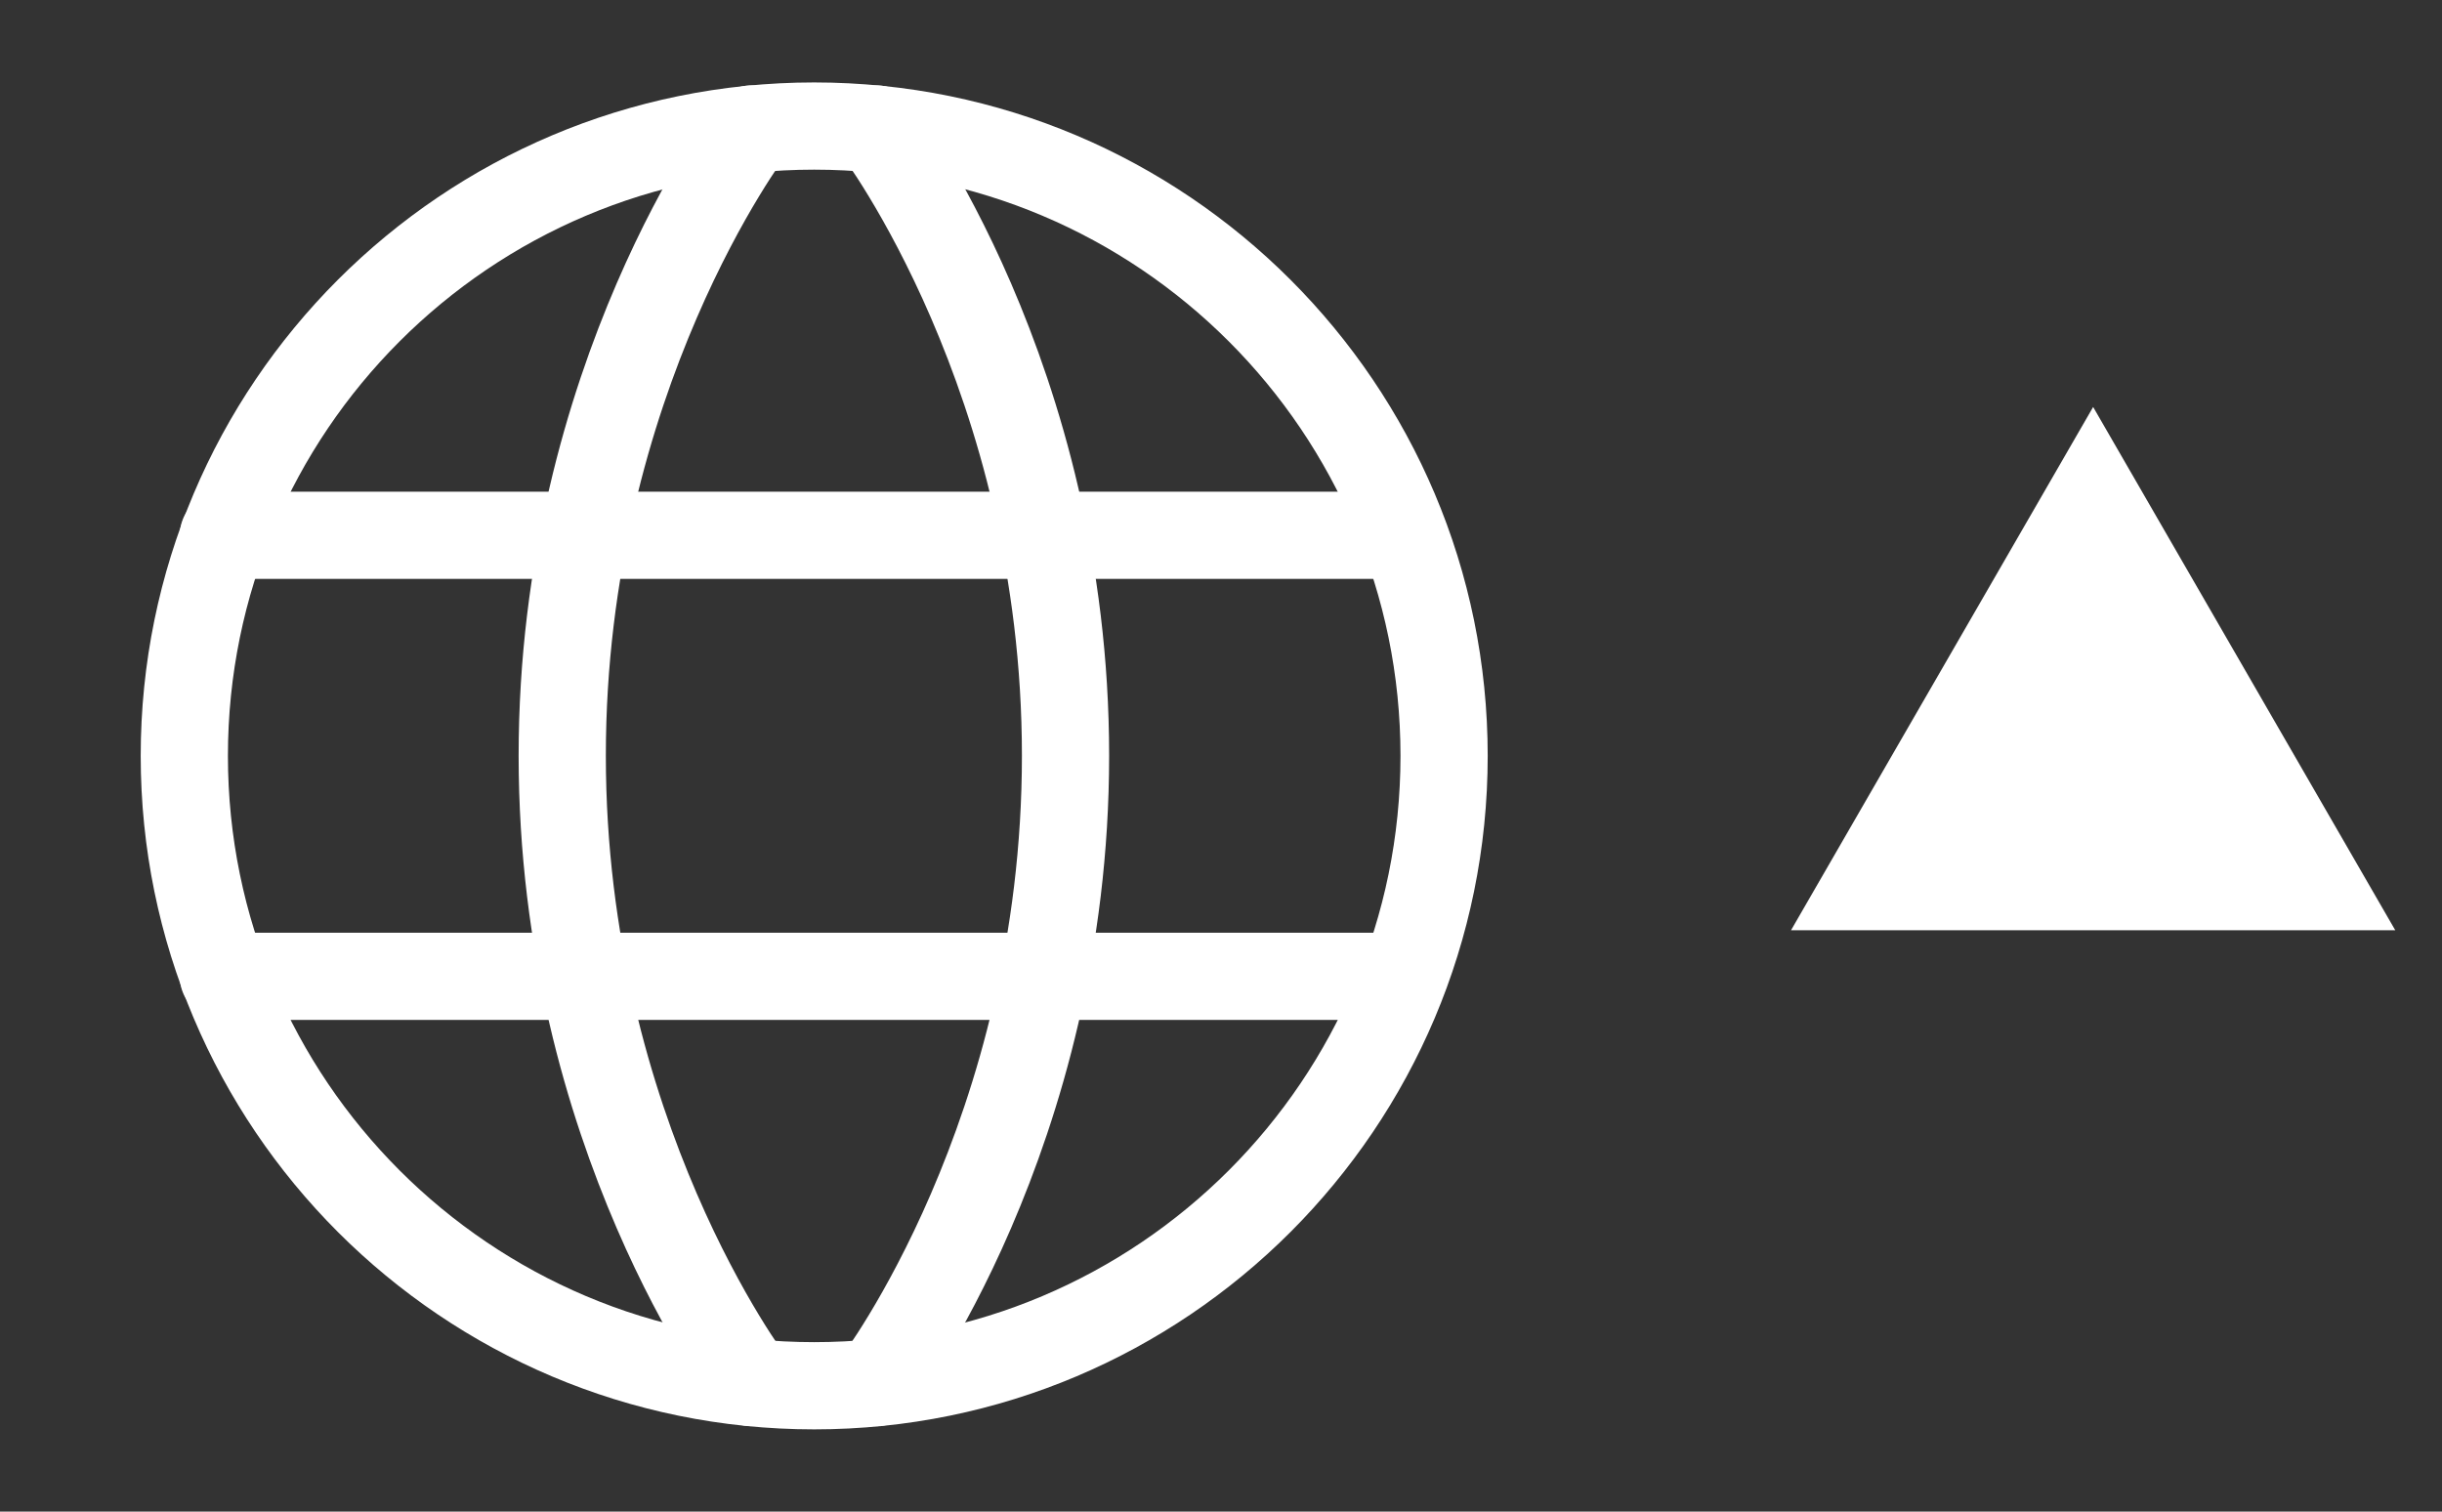
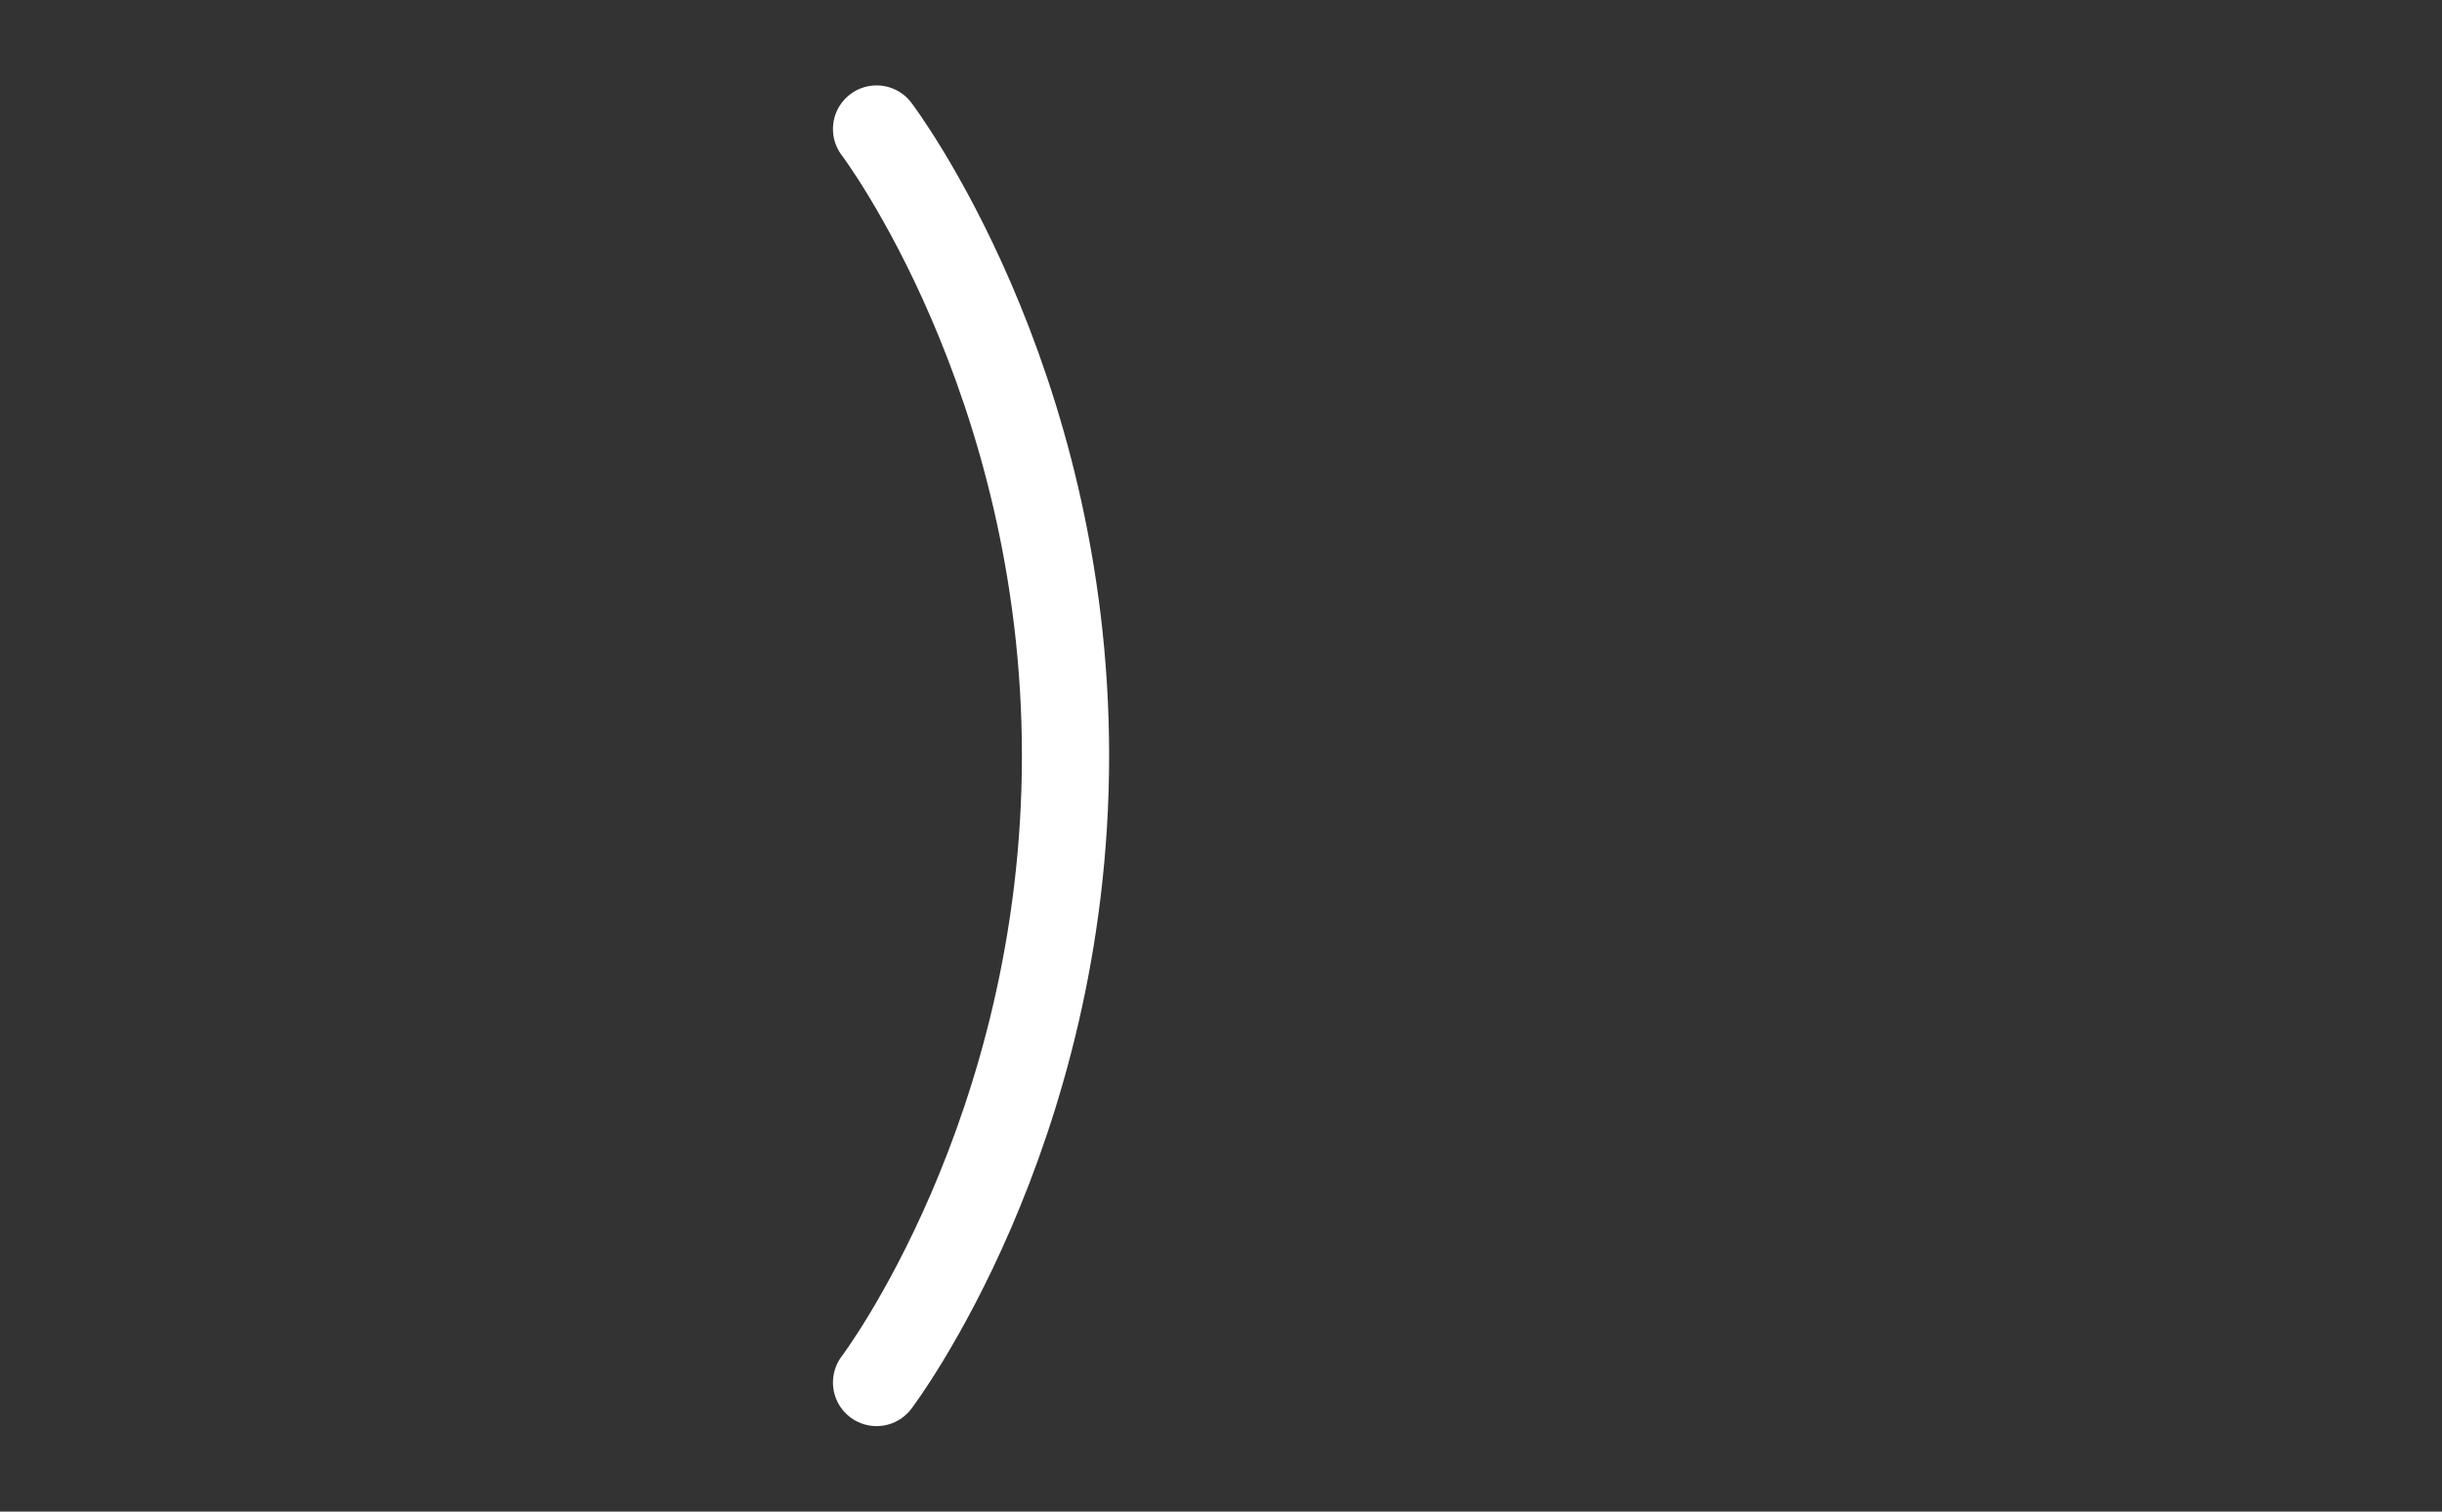
<svg xmlns="http://www.w3.org/2000/svg" width="42" height="26" viewBox="0 0 42 26" fill="none">
  <rect x="0" y="0" width="42" height="26" fill="#333333" stroke="none" />
-   <path d="M3.17 13.001C3.17 18.984 8.02 23.835 14.003 23.835C19.986 23.835 24.837 18.984 24.837 13.001C24.837 7.018 19.986 2.168 14.003 2.168C8.02 2.168 3.17 7.018 3.17 13.001Z" stroke="white" stroke-width="1.5" stroke-linecap="round" stroke-linejoin="round" />
  <path d="M15.076 2.219C15.076 2.219 18.326 6.499 18.326 12.998C18.326 19.498 15.076 23.779 15.076 23.779" stroke="white" stroke-width="1.5" stroke-linecap="round" stroke-linejoin="round" />
-   <path d="M12.92 23.779C12.92 23.779 9.67 19.498 9.67 12.998C9.67 6.499 12.92 2.219 12.92 2.219" stroke="white" stroke-width="1.5" stroke-linecap="round" stroke-linejoin="round" />
-   <path d="M3.842 16.793H24.144" stroke="white" stroke-width="1.5" stroke-linecap="round" stroke-linejoin="round" />
-   <path d="M3.842 9.207H24.144" stroke="white" stroke-width="1.5" stroke-linecap="round" stroke-linejoin="round" />
-   <path d="M36 7L41.196 16L30.804 16L36 7Z" fill="white" />
</svg>